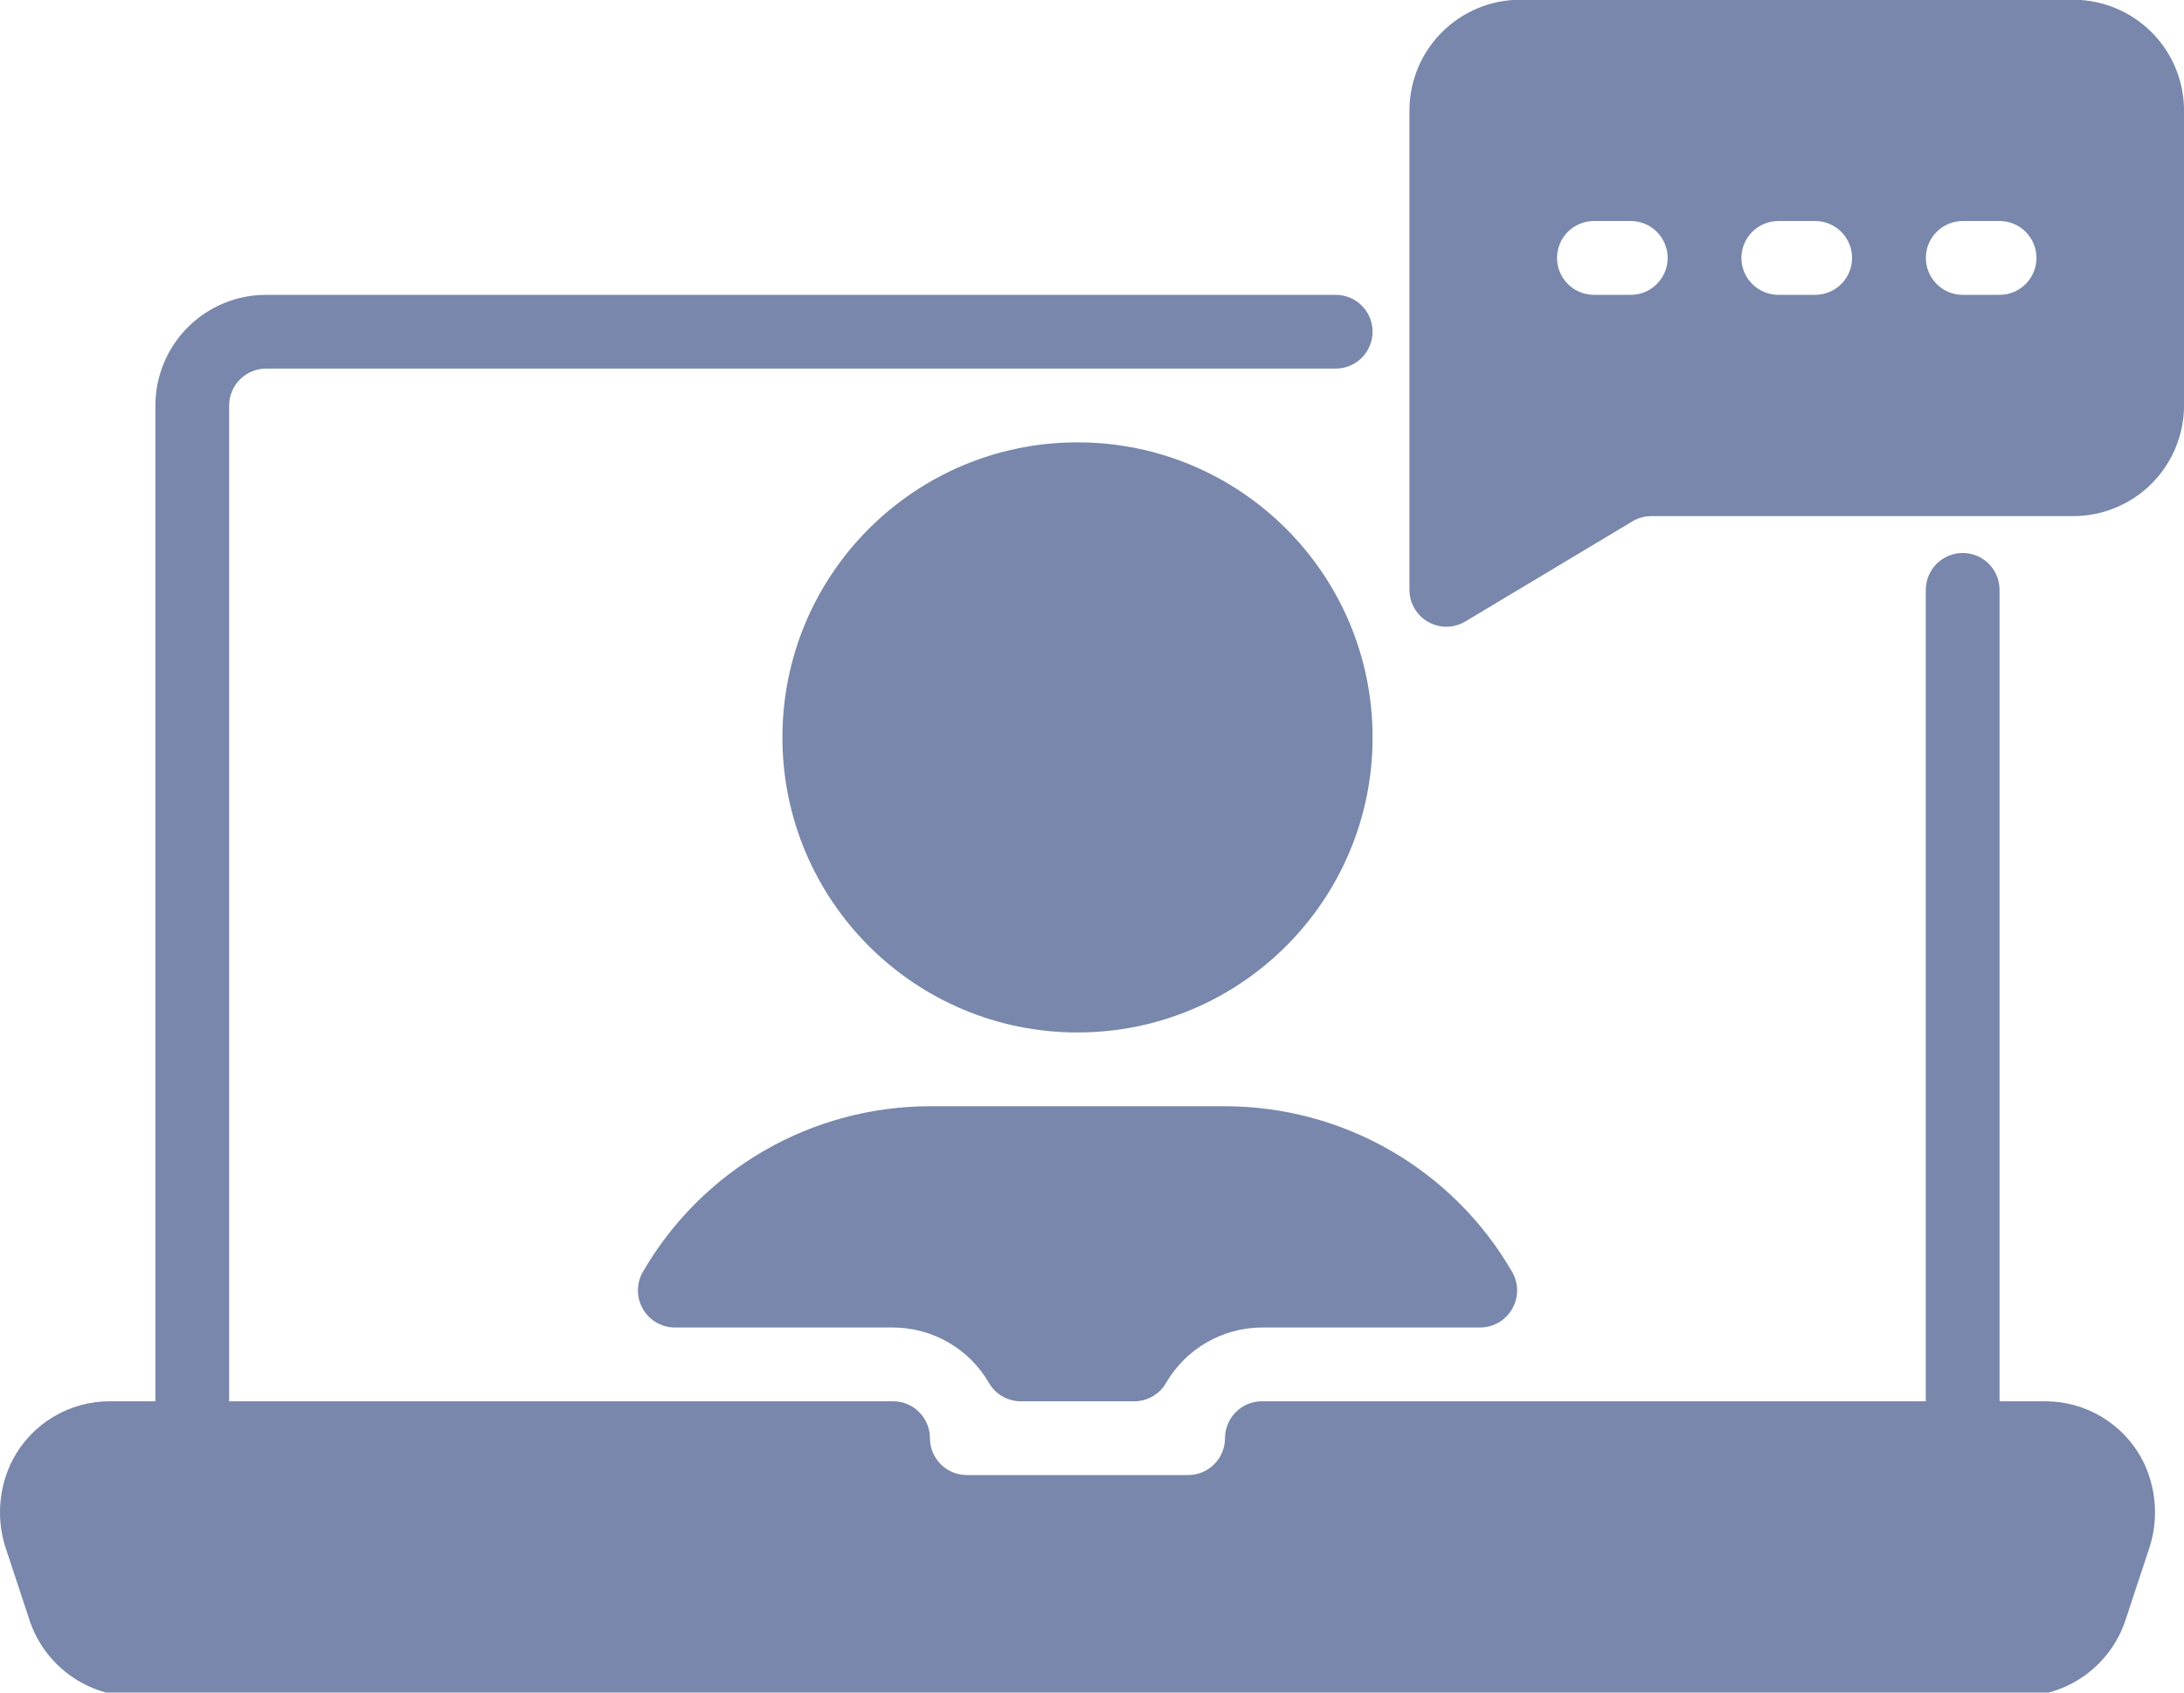
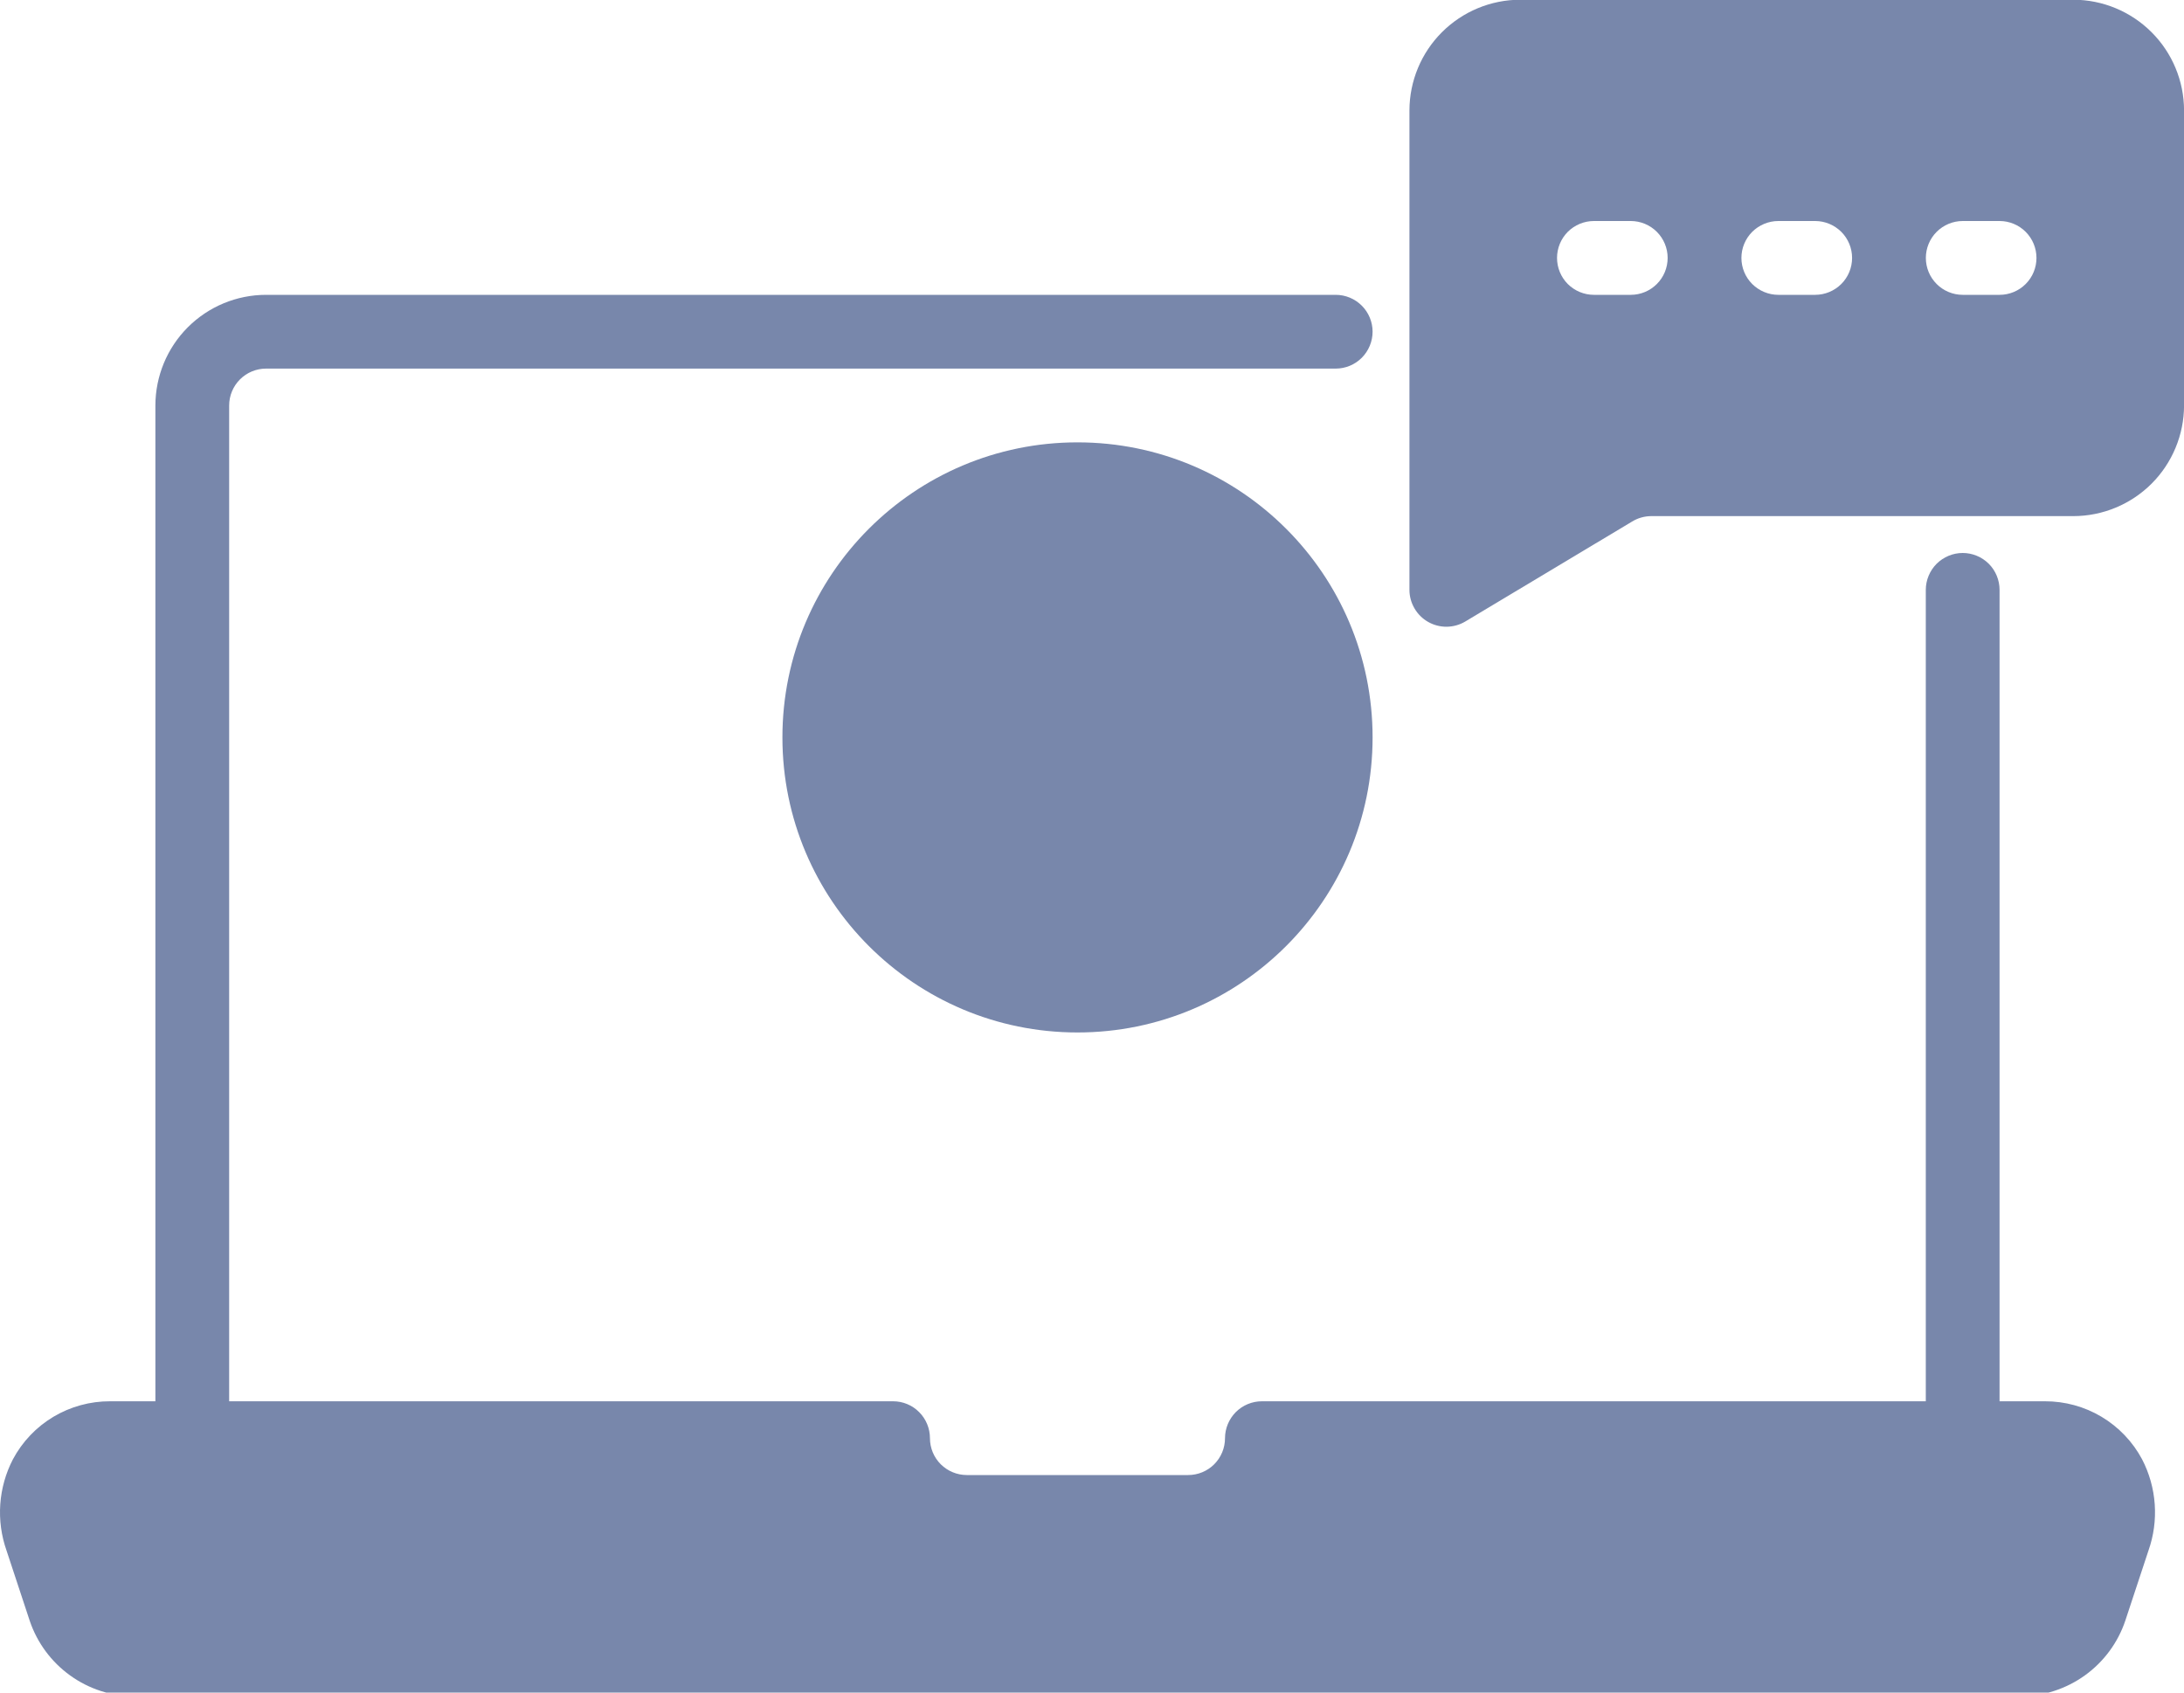
<svg xmlns="http://www.w3.org/2000/svg" width="40" height="31" viewBox="0 0 40 31" fill="none">
  <path d="M37.453 25.665H36.622V10.804C36.622 10.625 36.551 10.453 36.425 10.326C36.298 10.2 36.126 10.128 35.947 10.128C35.768 10.128 35.596 10.2 35.469 10.326C35.343 10.453 35.271 10.625 35.271 10.804V25.665H23.112C22.933 25.665 22.761 25.736 22.634 25.863C22.508 25.99 22.436 26.162 22.436 26.341C22.436 26.52 22.365 26.692 22.238 26.819C22.112 26.945 21.94 27.016 21.761 27.016H17.708C17.529 27.016 17.357 26.945 17.23 26.819C17.103 26.692 17.032 26.52 17.032 26.341C17.032 26.162 16.961 25.99 16.834 25.863C16.708 25.736 16.536 25.665 16.357 25.665H4.197V7.426C4.197 7.247 4.269 7.075 4.395 6.949C4.522 6.822 4.694 6.751 4.873 6.751H24.463C24.642 6.751 24.814 6.68 24.941 6.553C25.067 6.426 25.139 6.254 25.139 6.075C25.139 5.896 25.067 5.724 24.941 5.598C24.814 5.471 24.642 5.4 24.463 5.4H4.873C4.335 5.4 3.82 5.614 3.44 5.994C3.06 6.374 2.847 6.889 2.846 7.426V25.665H2.015C1.65 25.664 1.292 25.762 0.978 25.949C0.665 26.136 0.409 26.405 0.237 26.727C0.104 26.983 0.025 27.264 0.005 27.552C-0.015 27.839 0.024 28.128 0.12 28.4L0.545 29.687C0.681 30.089 0.94 30.439 1.285 30.687C1.629 30.935 2.043 31.069 2.468 31.07H37.001C37.426 31.068 37.841 30.933 38.187 30.684C38.532 30.435 38.791 30.084 38.926 29.68L39.349 28.4C39.445 28.128 39.484 27.839 39.464 27.552C39.444 27.264 39.365 26.983 39.232 26.727C39.06 26.405 38.803 26.136 38.49 25.949C38.177 25.762 37.818 25.664 37.453 25.665Z" fill="#7887AB" />
-   <path d="M11.775 23.294C11.715 23.397 11.684 23.514 11.684 23.634C11.683 23.753 11.715 23.87 11.774 23.973C11.833 24.077 11.919 24.163 12.022 24.222C12.125 24.282 12.242 24.314 12.361 24.314H16.357C16.713 24.315 17.062 24.409 17.37 24.587C17.678 24.765 17.934 25.02 18.112 25.327C18.171 25.43 18.255 25.515 18.357 25.574C18.459 25.633 18.575 25.665 18.693 25.665H20.776C20.894 25.665 21.01 25.633 21.112 25.574C21.214 25.515 21.299 25.43 21.357 25.327C21.536 25.02 21.792 24.765 22.1 24.587C22.408 24.409 22.757 24.315 23.112 24.314H27.108C27.227 24.314 27.344 24.282 27.447 24.222C27.55 24.163 27.636 24.077 27.695 23.973C27.755 23.87 27.786 23.753 27.786 23.634C27.786 23.514 27.754 23.397 27.694 23.294C27.161 22.372 26.394 21.607 25.471 21.074C24.549 20.542 23.502 20.262 22.437 20.261H17.033C15.967 20.262 14.921 20.542 13.998 21.074C13.075 21.607 12.309 22.372 11.775 23.294Z" fill="#7887AB" />
  <path d="M19.734 18.91C22.719 18.91 25.139 16.49 25.139 13.506C25.139 10.521 22.719 8.102 19.734 8.102C16.75 8.102 14.33 10.521 14.33 13.506C14.33 16.49 16.75 18.91 19.734 18.91Z" fill="#7887AB" />
  <path d="M37.974 -0.005H27.841C27.304 -0.004 26.789 0.21 26.409 0.59C26.029 0.969 25.815 1.485 25.814 2.022V10.804C25.814 10.923 25.846 11.04 25.907 11.144C25.967 11.247 26.053 11.332 26.157 11.391C26.261 11.45 26.379 11.48 26.498 11.479C26.618 11.477 26.735 11.444 26.837 11.383L29.889 9.554C29.994 9.489 30.115 9.454 30.239 9.453H37.974C38.511 9.452 39.026 9.238 39.406 8.859C39.786 8.479 40 7.963 40.001 7.426V2.022C40 1.485 39.786 0.969 39.406 0.59C39.026 0.21 38.511 -0.004 37.974 -0.005ZM29.868 5.4H29.192C29.013 5.4 28.841 5.328 28.714 5.202C28.588 5.075 28.517 4.903 28.517 4.724C28.517 4.545 28.588 4.373 28.714 4.246C28.841 4.12 29.013 4.048 29.192 4.048H29.868C30.047 4.048 30.219 4.12 30.345 4.246C30.472 4.373 30.543 4.545 30.543 4.724C30.543 4.903 30.472 5.075 30.345 5.202C30.219 5.328 30.047 5.4 29.868 5.4ZM33.245 5.4H32.57C32.391 5.4 32.219 5.328 32.092 5.202C31.965 5.075 31.894 4.903 31.894 4.724C31.894 4.545 31.965 4.373 32.092 4.246C32.219 4.12 32.391 4.048 32.57 4.048H33.245C33.424 4.048 33.596 4.12 33.723 4.246C33.85 4.373 33.921 4.545 33.921 4.724C33.921 4.903 33.85 5.075 33.723 5.202C33.596 5.328 33.424 5.4 33.245 5.4ZM36.623 5.4H35.947C35.768 5.4 35.596 5.328 35.47 5.202C35.343 5.075 35.272 4.903 35.272 4.724C35.272 4.545 35.343 4.373 35.47 4.246C35.596 4.12 35.768 4.048 35.947 4.048H36.623C36.802 4.048 36.974 4.12 37.1 4.246C37.227 4.373 37.298 4.545 37.298 4.724C37.298 4.903 37.227 5.075 37.1 5.202C36.974 5.328 36.802 5.4 36.623 5.4Z" fill="#7887AB" />
</svg>